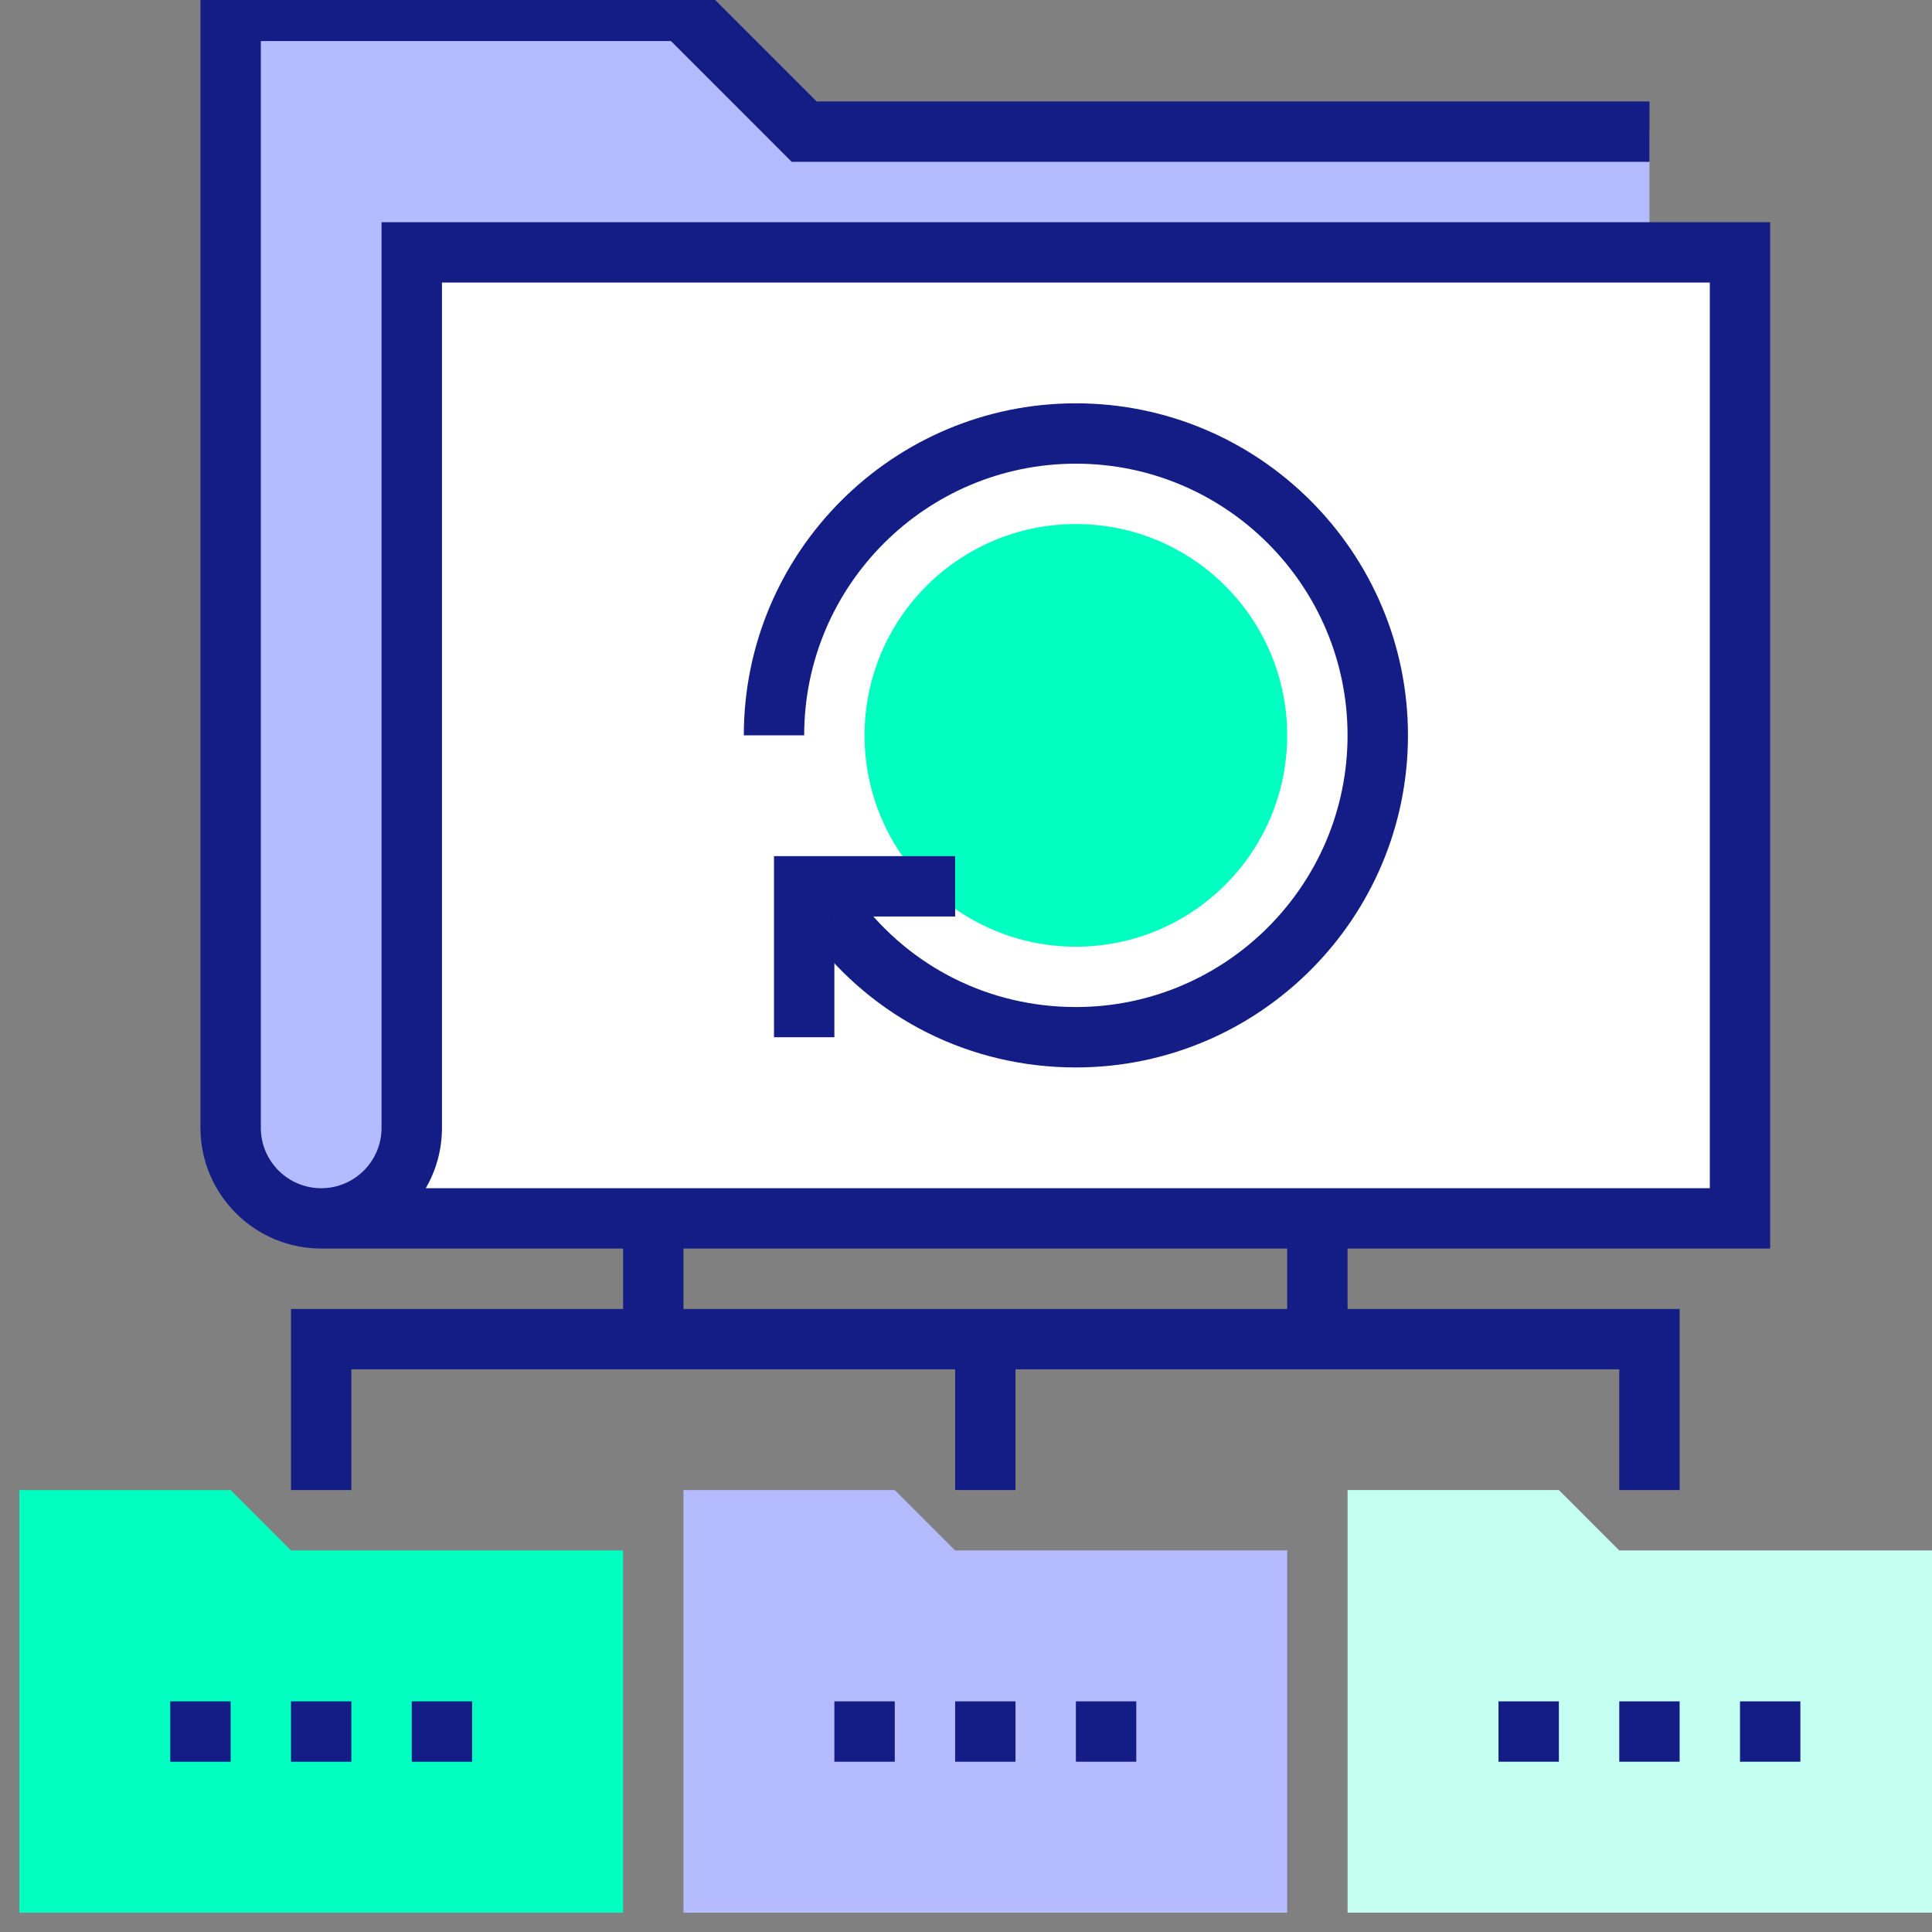
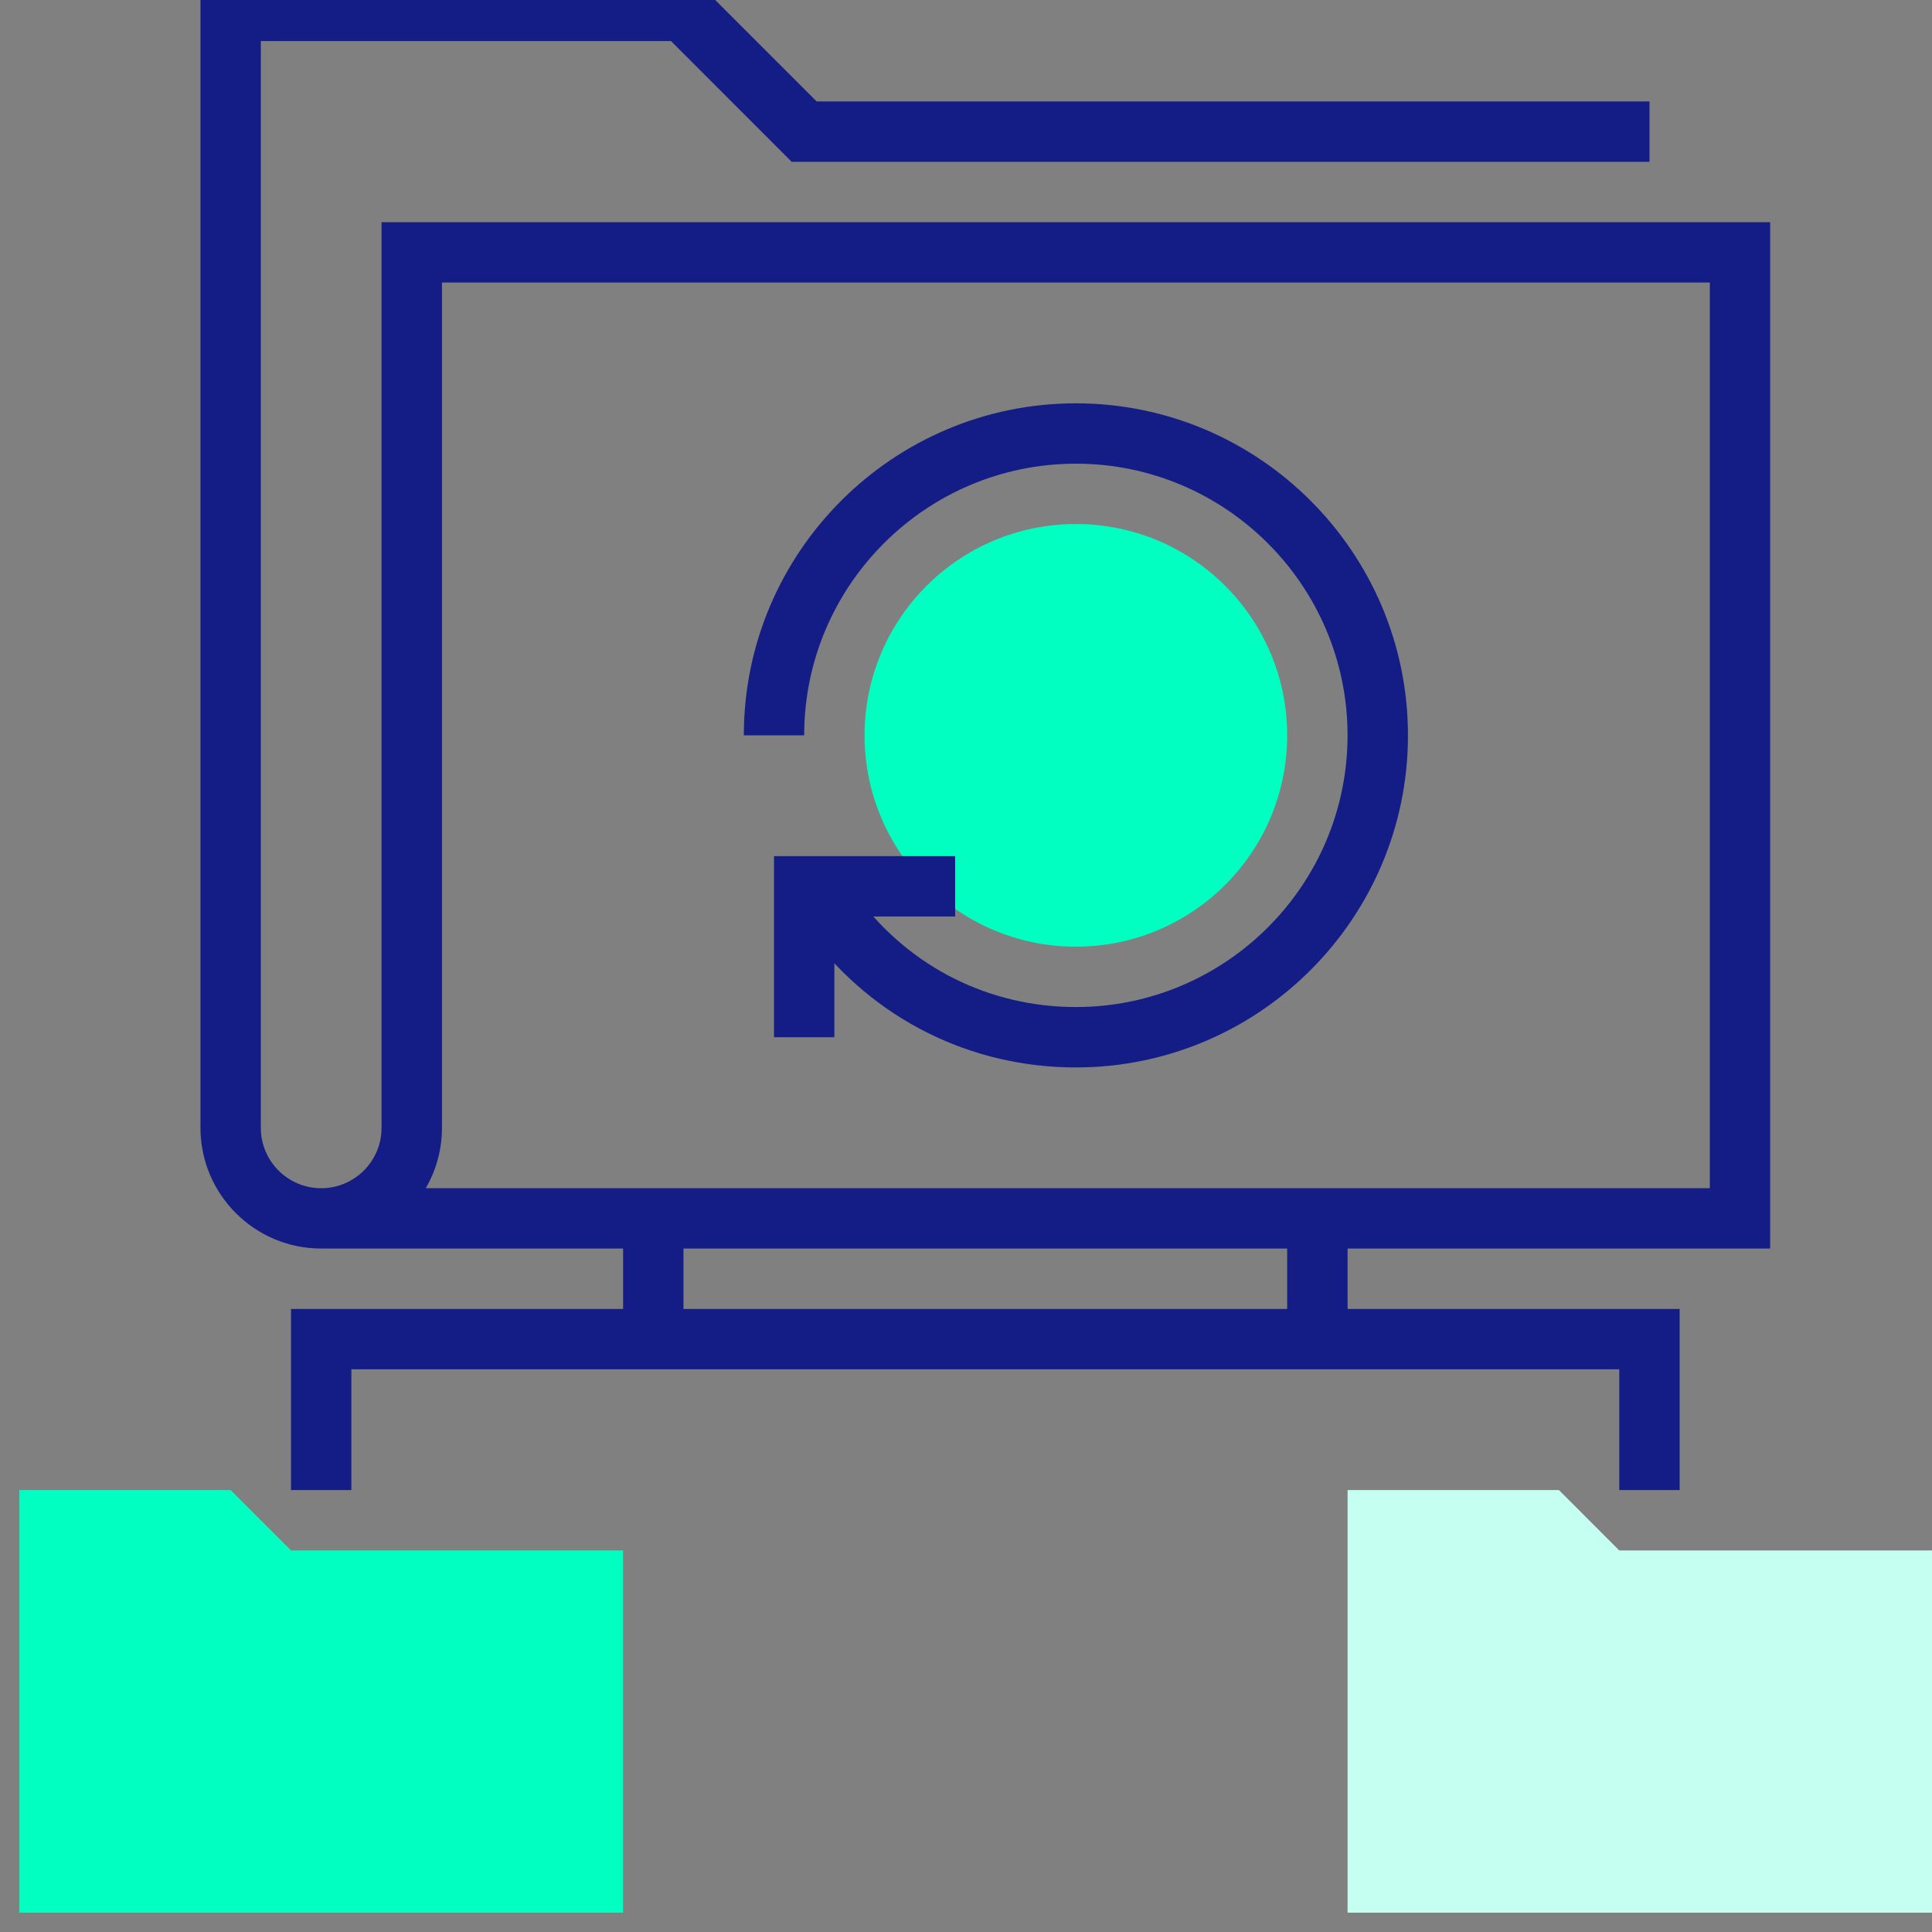
<svg xmlns="http://www.w3.org/2000/svg" width="100px" height="100px" viewBox="0 0 100 100" version="1.1">
  <rect x="0" y="0" width="100" height="100" fill="#808080" stroke="none" />
  <title>files</title>
  <g id="files" stroke="none" stroke-width="1" fill="none" fill-rule="evenodd">
    <g id="integrations" transform="translate(1, -1)" fill-rule="nonzero">
-       <path d="M84.376,14.062 L84.376,7.813 L40.622,7.813 L34.378,1.562 L10.938,1.562 L10.938,59.378 C10.938,61.967 13.036,64.067 15.627,64.067 C18.213,64.067 20.313,61.967 20.313,59.378 L20.313,14.064 L84.376,14.064 L84.376,14.062 Z" id="Path" fill="#B5BBFF" />
      <polygon id="Path" fill="#C4FFF1" points="100 100 68.751 100 68.751 78.124 79.687 78.124 82.813 81.251 100 81.251" />
-       <polygon id="Path" fill="#B5BBFF" points="65.624 100 34.376 100 34.376 78.124 45.313 78.124 48.438 81.251 65.624 81.251" />
      <polygon id="Path" fill="#00FFC0" points="31.251 100 0 100 0 78.124 10.938 78.124 14.062 81.251 31.251 81.251" />
-       <polygon id="Path" fill="#141D85" points="48.438 78.124 51.562 78.124 51.562 70.313 48.438 70.313" />
-       <path d="M7.813,92.187 L10.938,92.187 L10.938,89.062 L7.813,89.062 L7.813,92.187 Z M14.062,92.187 L17.187,92.187 L17.187,89.062 L14.062,89.062 L14.062,92.187 Z M20.313,92.187 L23.438,92.187 L23.438,89.062 L20.313,89.062 L20.313,92.187 Z M42.187,92.187 L45.313,92.187 L45.313,89.062 L42.187,89.062 L42.187,92.187 Z M48.438,92.187 L51.562,92.187 L51.562,89.062 L48.438,89.062 L48.438,92.187 Z M54.687,92.187 L57.813,92.187 L57.813,89.062 L54.687,89.062 L54.687,92.187 Z M76.562,92.187 L79.687,92.187 L79.687,89.062 L76.562,89.062 L76.562,92.187 Z M82.813,92.187 L85.938,92.187 L85.938,89.062 L82.813,89.062 L82.813,92.187 Z M89.062,92.187 L92.187,92.187 L92.187,89.062 L89.062,89.062 L89.062,92.187 Z" id="Shape" fill="#141D85" />
-       <path d="M15.624,64.062 C18.213,64.062 20.313,61.964 20.313,59.373 L20.313,14.064 L89.062,14.064 L89.062,64.064 L15.624,64.064 L15.624,64.062 Z" id="Path" fill="#FFFFFF" />
      <path d="M21.038,62.5 L87.5,62.5 L87.5,15.624 L21.876,15.624 L21.876,59.378 C21.876,60.516 21.571,61.582 21.038,62.502 L21.038,62.5 Z M90.624,65.624 L15.624,65.624 C12.18,65.624 9.376,62.822 9.376,59.376 L9.376,0 L35.02,0 L41.271,6.251 L84.378,6.251 L84.378,9.376 L39.978,9.376 L33.729,3.124 L12.5,3.124 L12.5,59.378 C12.5,61.1 13.902,62.502 15.624,62.502 C17.349,62.502 18.749,61.102 18.749,59.378 L18.749,12.5 L90.624,12.5 L90.624,65.624 Z M85.938,78.124 L82.813,78.124 L82.813,71.876 L17.187,71.876 L17.187,78.124 L14.062,78.124 L14.062,68.751 L85.938,68.751 L85.938,78.124 Z" id="Shape" fill="#141D85" />
      <path d="M31.251,70.313 L34.376,70.313 L34.376,64.062 L31.251,64.062 L31.251,70.313 Z M65.624,70.313 L68.751,70.313 L68.751,64.062 L65.624,64.062 L65.624,70.313 Z" id="Shape" fill="#141D85" />
      <path d="M65.624,39.062 C65.624,45.102 60.729,50 54.687,50 C48.647,50 43.749,45.102 43.749,39.062 C43.749,33.022 48.647,28.124 54.687,28.124 C60.729,28.124 65.624,33.022 65.624,39.062" id="Path" fill="#00FFC0" />
      <path d="M54.689,56.251 C49.231,56.251 44.222,53.744 40.94,49.378 L43.436,47.5 C46.124,51.076 50.224,53.124 54.687,53.124 C62.442,53.124 68.749,46.816 68.749,39.062 C68.749,31.309 62.44,25 54.687,25 C46.931,25 40.624,31.311 40.624,39.062 L37.5,39.062 C37.5,29.587 45.211,21.876 54.687,21.876 C64.164,21.876 71.876,29.587 71.876,39.062 C71.876,48.54 64.164,56.251 54.687,56.251" id="Path" fill="#141D85" />
      <polygon id="Path" fill="#141D85" points="42.187 54.687 39.062 54.687 39.062 45.313 48.438 45.313 48.438 48.438 42.187 48.438" />
    </g>
  </g>
</svg>